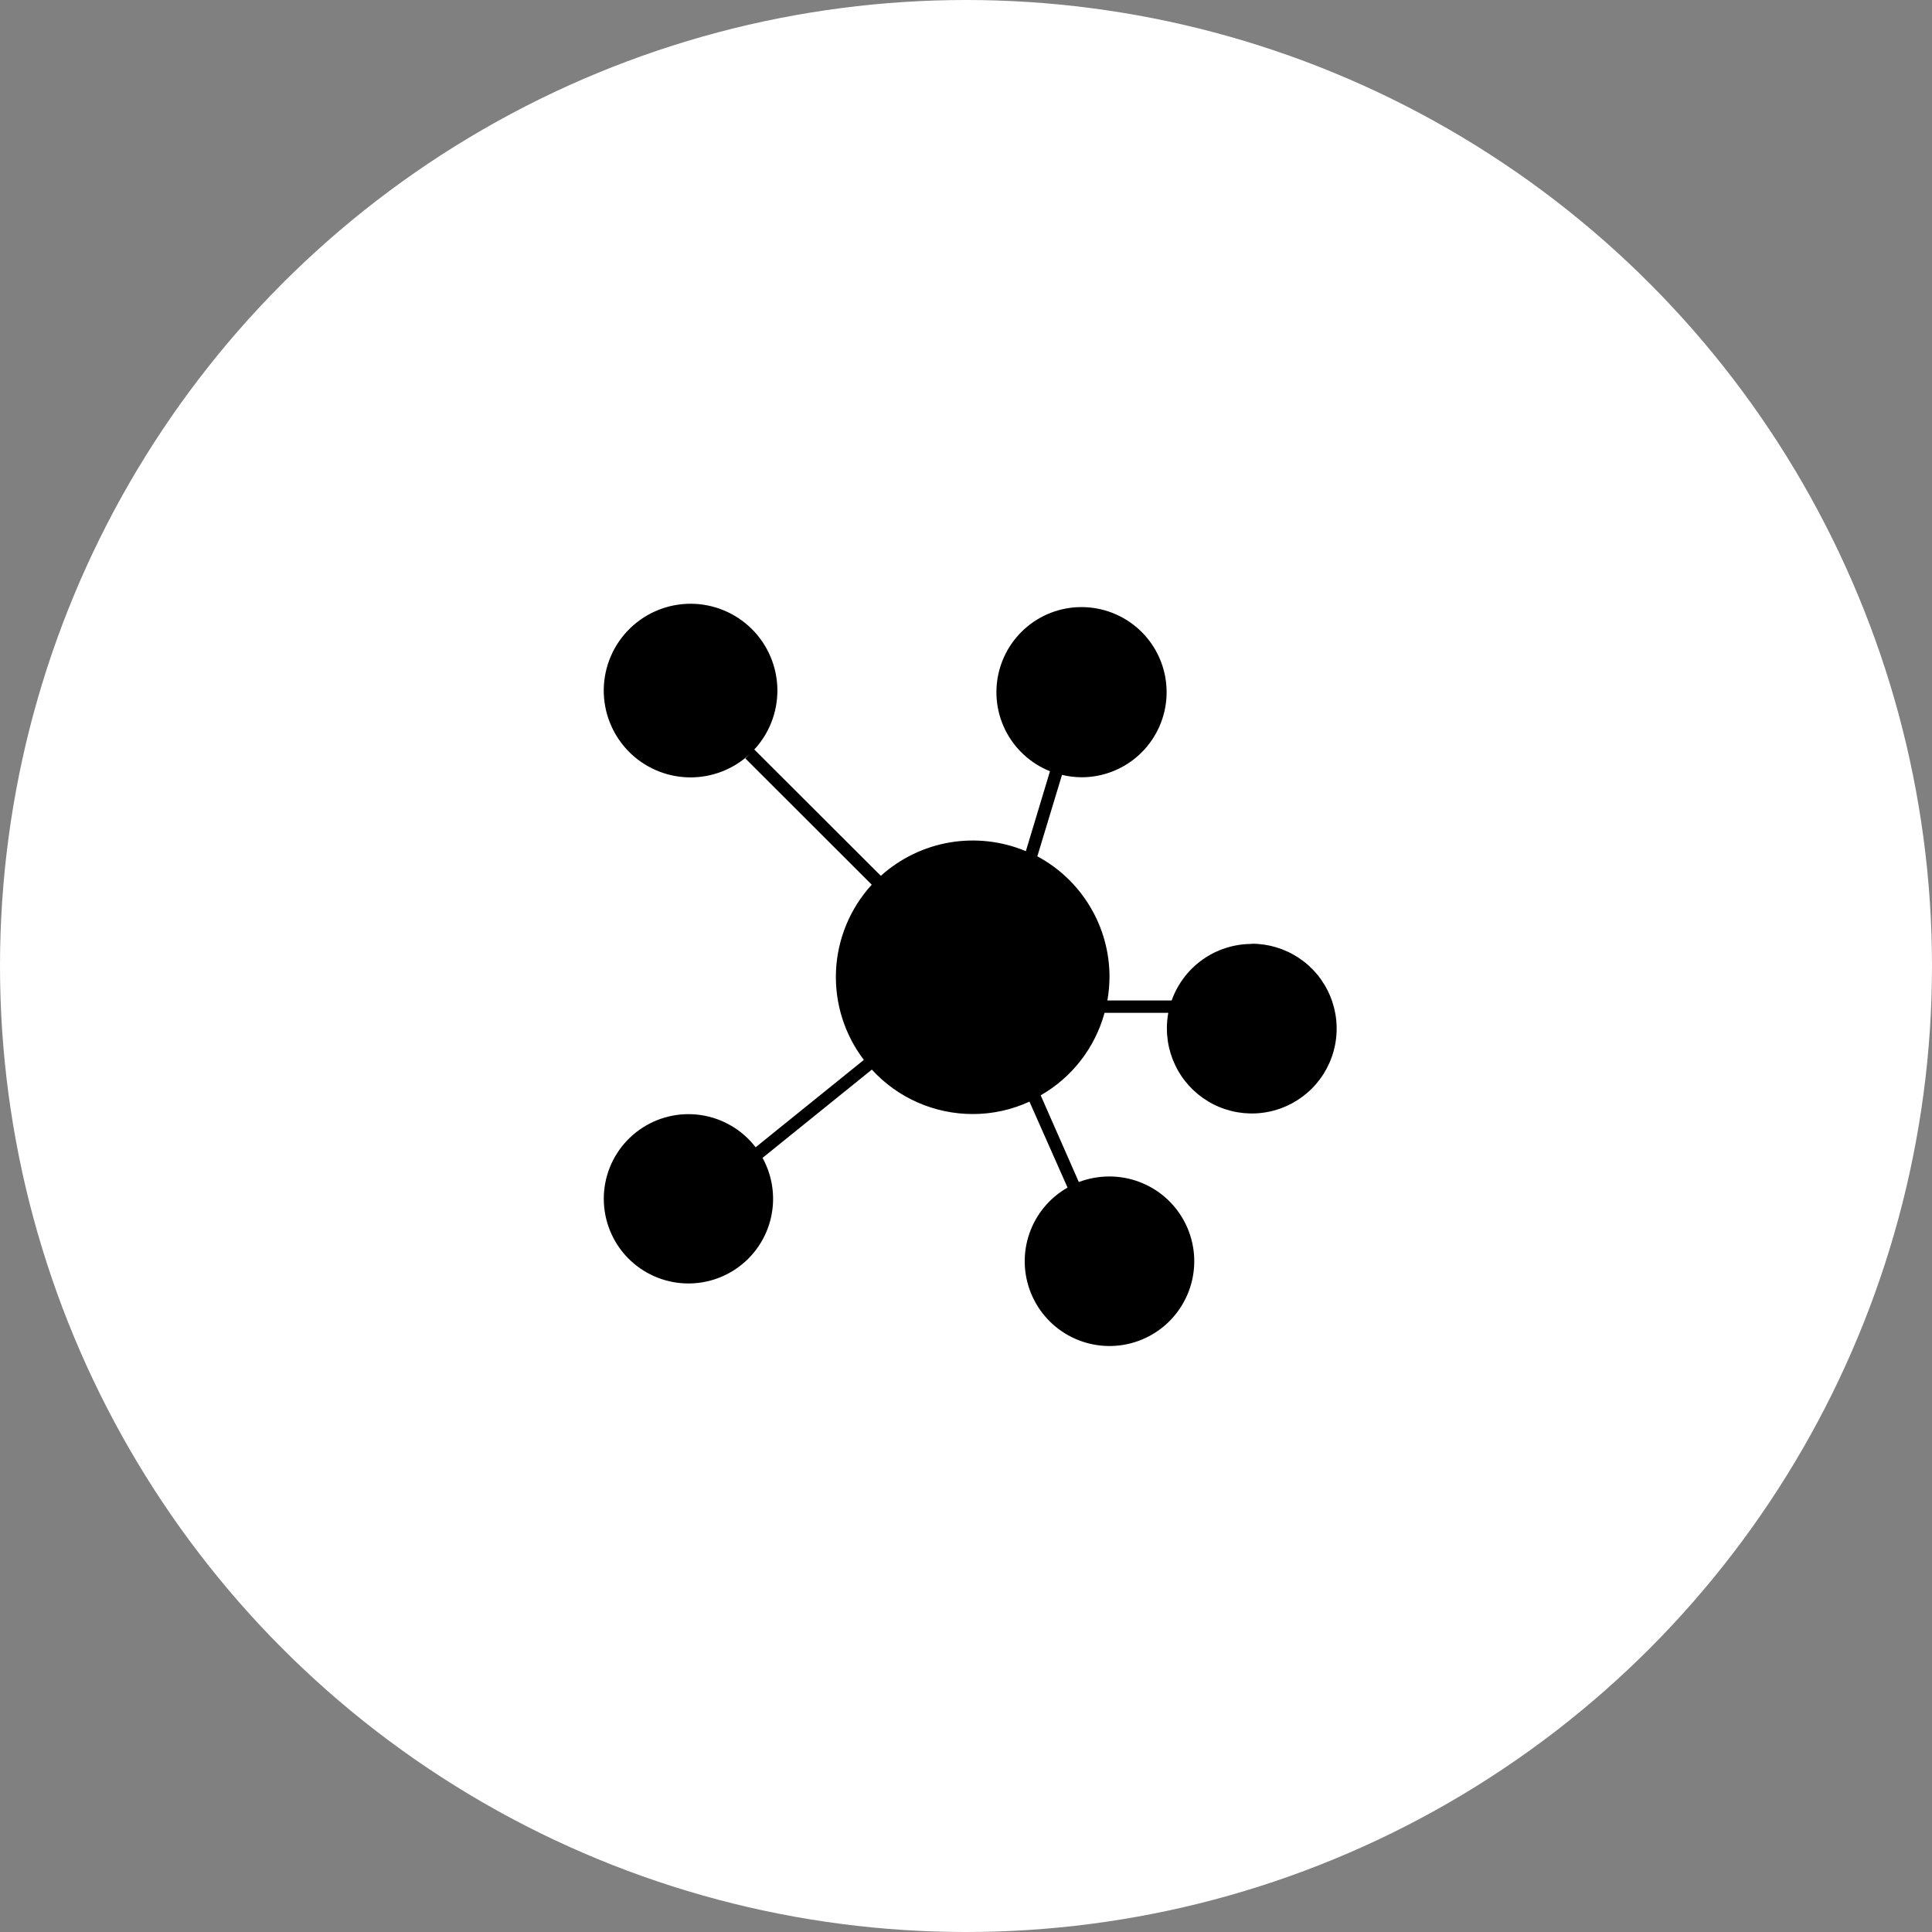
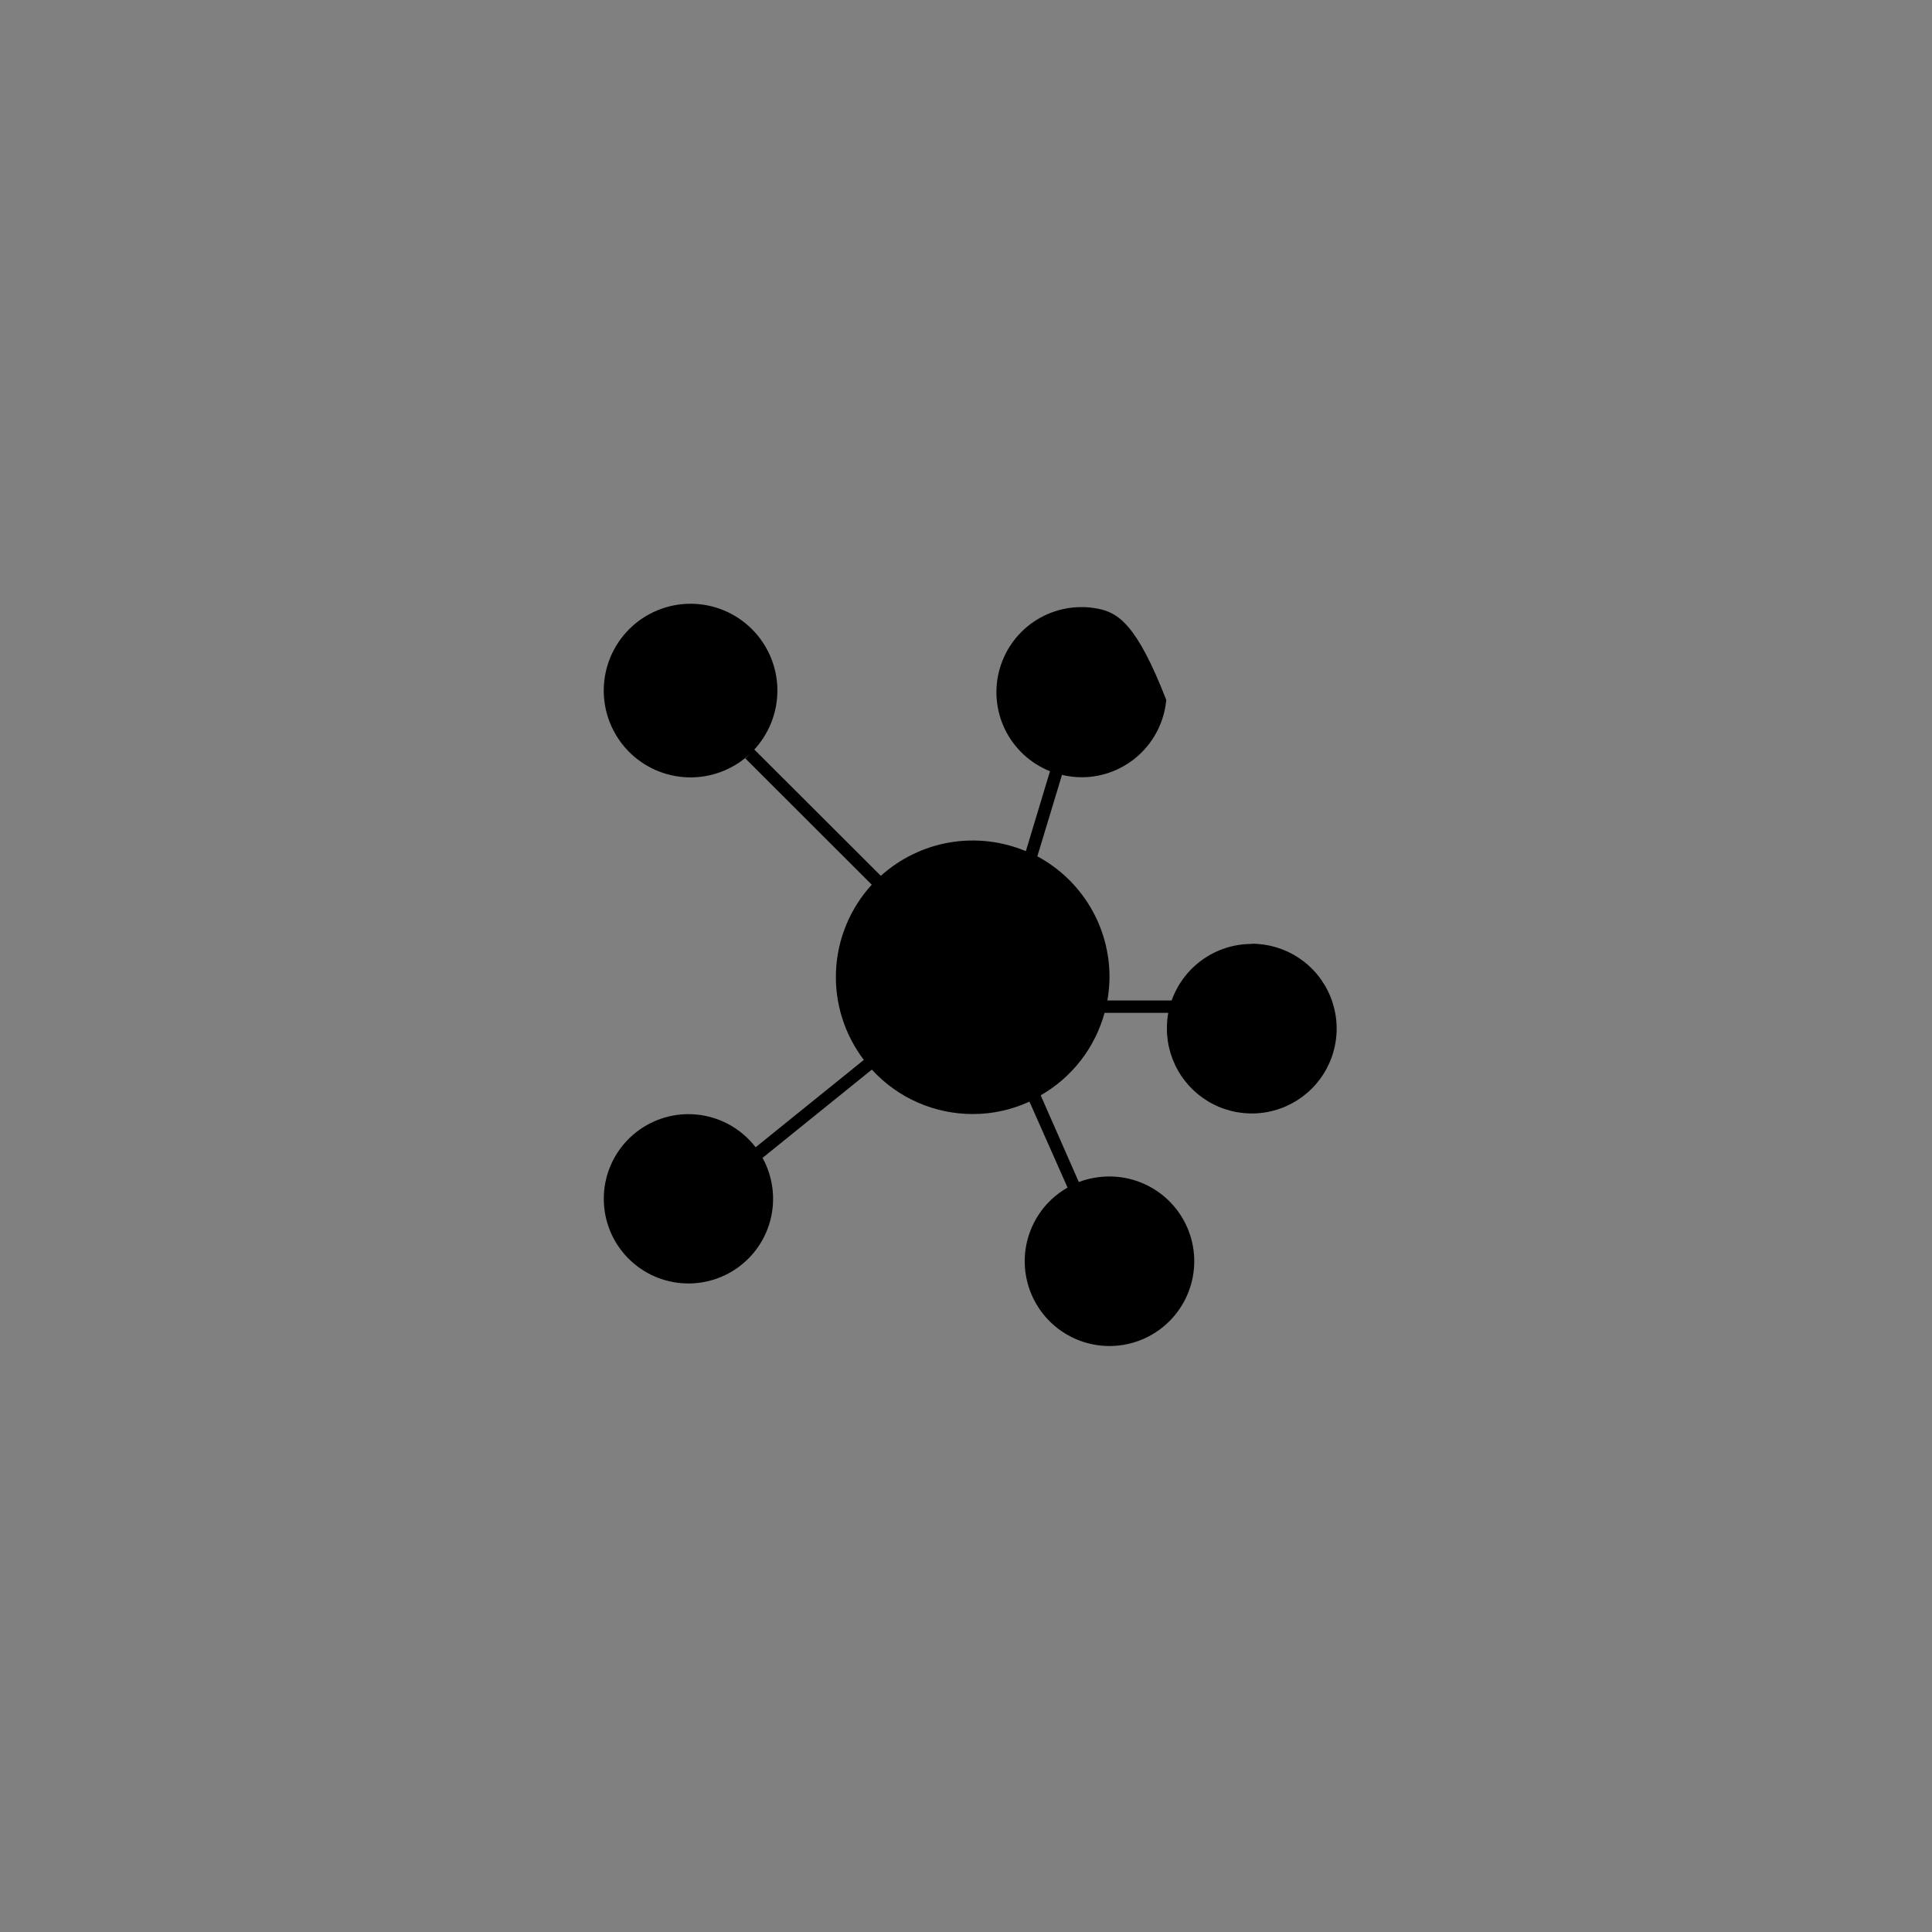
<svg xmlns="http://www.w3.org/2000/svg" width="64" height="64" viewBox="0 0 64 64" fill="none">
  <rect x="0" y="0" width="64" height="64" fill="#808080" stroke="none" />
-   <circle cx="32" cy="32" r="32" fill="white" />
-   <path d="M41.462 31.269C40.881 31.27 40.315 31.45 39.841 31.785C39.367 32.12 39.008 32.594 38.813 33.141H36.684C36.729 32.883 36.752 32.622 36.754 32.36C36.754 31.54 36.531 30.736 36.11 30.033C35.689 29.33 35.086 28.754 34.363 28.367L35.18 25.669C35.397 25.721 35.619 25.748 35.842 25.748C36.543 25.745 37.217 25.48 37.733 25.006C38.249 24.532 38.571 23.883 38.634 23.185C38.698 22.487 38.499 21.791 38.077 21.231C37.655 20.672 37.039 20.29 36.351 20.16C35.662 20.029 34.95 20.16 34.352 20.526C33.755 20.893 33.316 21.469 33.12 22.142C32.924 22.815 32.986 23.536 33.293 24.166C33.601 24.796 34.132 25.288 34.782 25.548L33.983 28.196C33.187 27.863 32.313 27.763 31.462 27.907C30.612 28.052 29.82 28.435 29.179 29.013L24.986 24.827L24.942 24.877C25.469 24.333 25.759 23.604 25.752 22.848C25.745 22.091 25.439 21.368 24.903 20.835C24.366 20.302 23.64 20.002 22.884 20C22.127 19.998 21.401 20.294 20.861 20.824C20.321 21.354 20.012 22.076 20 22.832C19.989 23.589 20.276 24.319 20.799 24.866C21.322 25.412 22.04 25.73 22.796 25.751C23.552 25.772 24.286 25.494 24.839 24.978L24.69 25.123L28.878 29.307C28.161 30.09 27.742 31.101 27.694 32.161C27.646 33.222 27.973 34.266 28.616 35.111L25.031 38.005C24.589 37.429 23.941 37.047 23.224 36.939C22.506 36.831 21.775 37.005 21.183 37.425C20.591 37.845 20.185 38.477 20.05 39.19C19.915 39.903 20.062 40.641 20.459 41.248C20.856 41.855 21.474 42.285 22.181 42.446C22.888 42.608 23.631 42.489 24.252 42.115C24.874 41.74 25.326 41.14 25.514 40.439C25.702 39.738 25.611 38.992 25.26 38.356L28.881 35.432C29.306 35.896 29.822 36.267 30.397 36.52C30.972 36.773 31.594 36.904 32.223 36.904C32.871 36.905 33.513 36.765 34.102 36.493L35.364 39.34C34.771 39.678 34.321 40.219 34.099 40.864C33.876 41.508 33.896 42.212 34.154 42.843C34.412 43.474 34.891 43.99 35.501 44.294C36.112 44.598 36.812 44.67 37.471 44.495C38.13 44.321 38.704 43.913 39.084 43.346C39.464 42.78 39.626 42.095 39.538 41.419C39.45 40.743 39.119 40.121 38.607 39.671C38.094 39.221 37.436 38.973 36.754 38.972C36.407 38.972 36.062 39.034 35.737 39.156L34.474 36.284C35.513 35.689 36.274 34.706 36.59 33.551H38.701C38.669 33.723 38.654 33.897 38.655 34.072C38.655 34.628 38.82 35.172 39.129 35.635C39.438 36.098 39.877 36.458 40.391 36.671C40.905 36.884 41.471 36.94 42.017 36.831C42.562 36.722 43.063 36.454 43.457 36.06C43.85 35.667 44.117 35.165 44.225 34.619C44.333 34.074 44.277 33.508 44.063 32.994C43.85 32.48 43.489 32.041 43.026 31.733C42.562 31.425 42.018 31.261 41.462 31.262V31.269Z" fill="black" />
+   <path d="M41.462 31.269C40.881 31.27 40.315 31.45 39.841 31.785C39.367 32.12 39.008 32.594 38.813 33.141H36.684C36.729 32.883 36.752 32.622 36.754 32.36C36.754 31.54 36.531 30.736 36.11 30.033C35.689 29.33 35.086 28.754 34.363 28.367L35.18 25.669C35.397 25.721 35.619 25.748 35.842 25.748C36.543 25.745 37.217 25.48 37.733 25.006C38.249 24.532 38.571 23.883 38.634 23.185C37.655 20.672 37.039 20.29 36.351 20.16C35.662 20.029 34.95 20.16 34.352 20.526C33.755 20.893 33.316 21.469 33.12 22.142C32.924 22.815 32.986 23.536 33.293 24.166C33.601 24.796 34.132 25.288 34.782 25.548L33.983 28.196C33.187 27.863 32.313 27.763 31.462 27.907C30.612 28.052 29.82 28.435 29.179 29.013L24.986 24.827L24.942 24.877C25.469 24.333 25.759 23.604 25.752 22.848C25.745 22.091 25.439 21.368 24.903 20.835C24.366 20.302 23.64 20.002 22.884 20C22.127 19.998 21.401 20.294 20.861 20.824C20.321 21.354 20.012 22.076 20 22.832C19.989 23.589 20.276 24.319 20.799 24.866C21.322 25.412 22.04 25.73 22.796 25.751C23.552 25.772 24.286 25.494 24.839 24.978L24.69 25.123L28.878 29.307C28.161 30.09 27.742 31.101 27.694 32.161C27.646 33.222 27.973 34.266 28.616 35.111L25.031 38.005C24.589 37.429 23.941 37.047 23.224 36.939C22.506 36.831 21.775 37.005 21.183 37.425C20.591 37.845 20.185 38.477 20.05 39.19C19.915 39.903 20.062 40.641 20.459 41.248C20.856 41.855 21.474 42.285 22.181 42.446C22.888 42.608 23.631 42.489 24.252 42.115C24.874 41.74 25.326 41.14 25.514 40.439C25.702 39.738 25.611 38.992 25.26 38.356L28.881 35.432C29.306 35.896 29.822 36.267 30.397 36.52C30.972 36.773 31.594 36.904 32.223 36.904C32.871 36.905 33.513 36.765 34.102 36.493L35.364 39.34C34.771 39.678 34.321 40.219 34.099 40.864C33.876 41.508 33.896 42.212 34.154 42.843C34.412 43.474 34.891 43.99 35.501 44.294C36.112 44.598 36.812 44.67 37.471 44.495C38.13 44.321 38.704 43.913 39.084 43.346C39.464 42.78 39.626 42.095 39.538 41.419C39.45 40.743 39.119 40.121 38.607 39.671C38.094 39.221 37.436 38.973 36.754 38.972C36.407 38.972 36.062 39.034 35.737 39.156L34.474 36.284C35.513 35.689 36.274 34.706 36.59 33.551H38.701C38.669 33.723 38.654 33.897 38.655 34.072C38.655 34.628 38.82 35.172 39.129 35.635C39.438 36.098 39.877 36.458 40.391 36.671C40.905 36.884 41.471 36.94 42.017 36.831C42.562 36.722 43.063 36.454 43.457 36.06C43.85 35.667 44.117 35.165 44.225 34.619C44.333 34.074 44.277 33.508 44.063 32.994C43.85 32.48 43.489 32.041 43.026 31.733C42.562 31.425 42.018 31.261 41.462 31.262V31.269Z" fill="black" />
</svg>